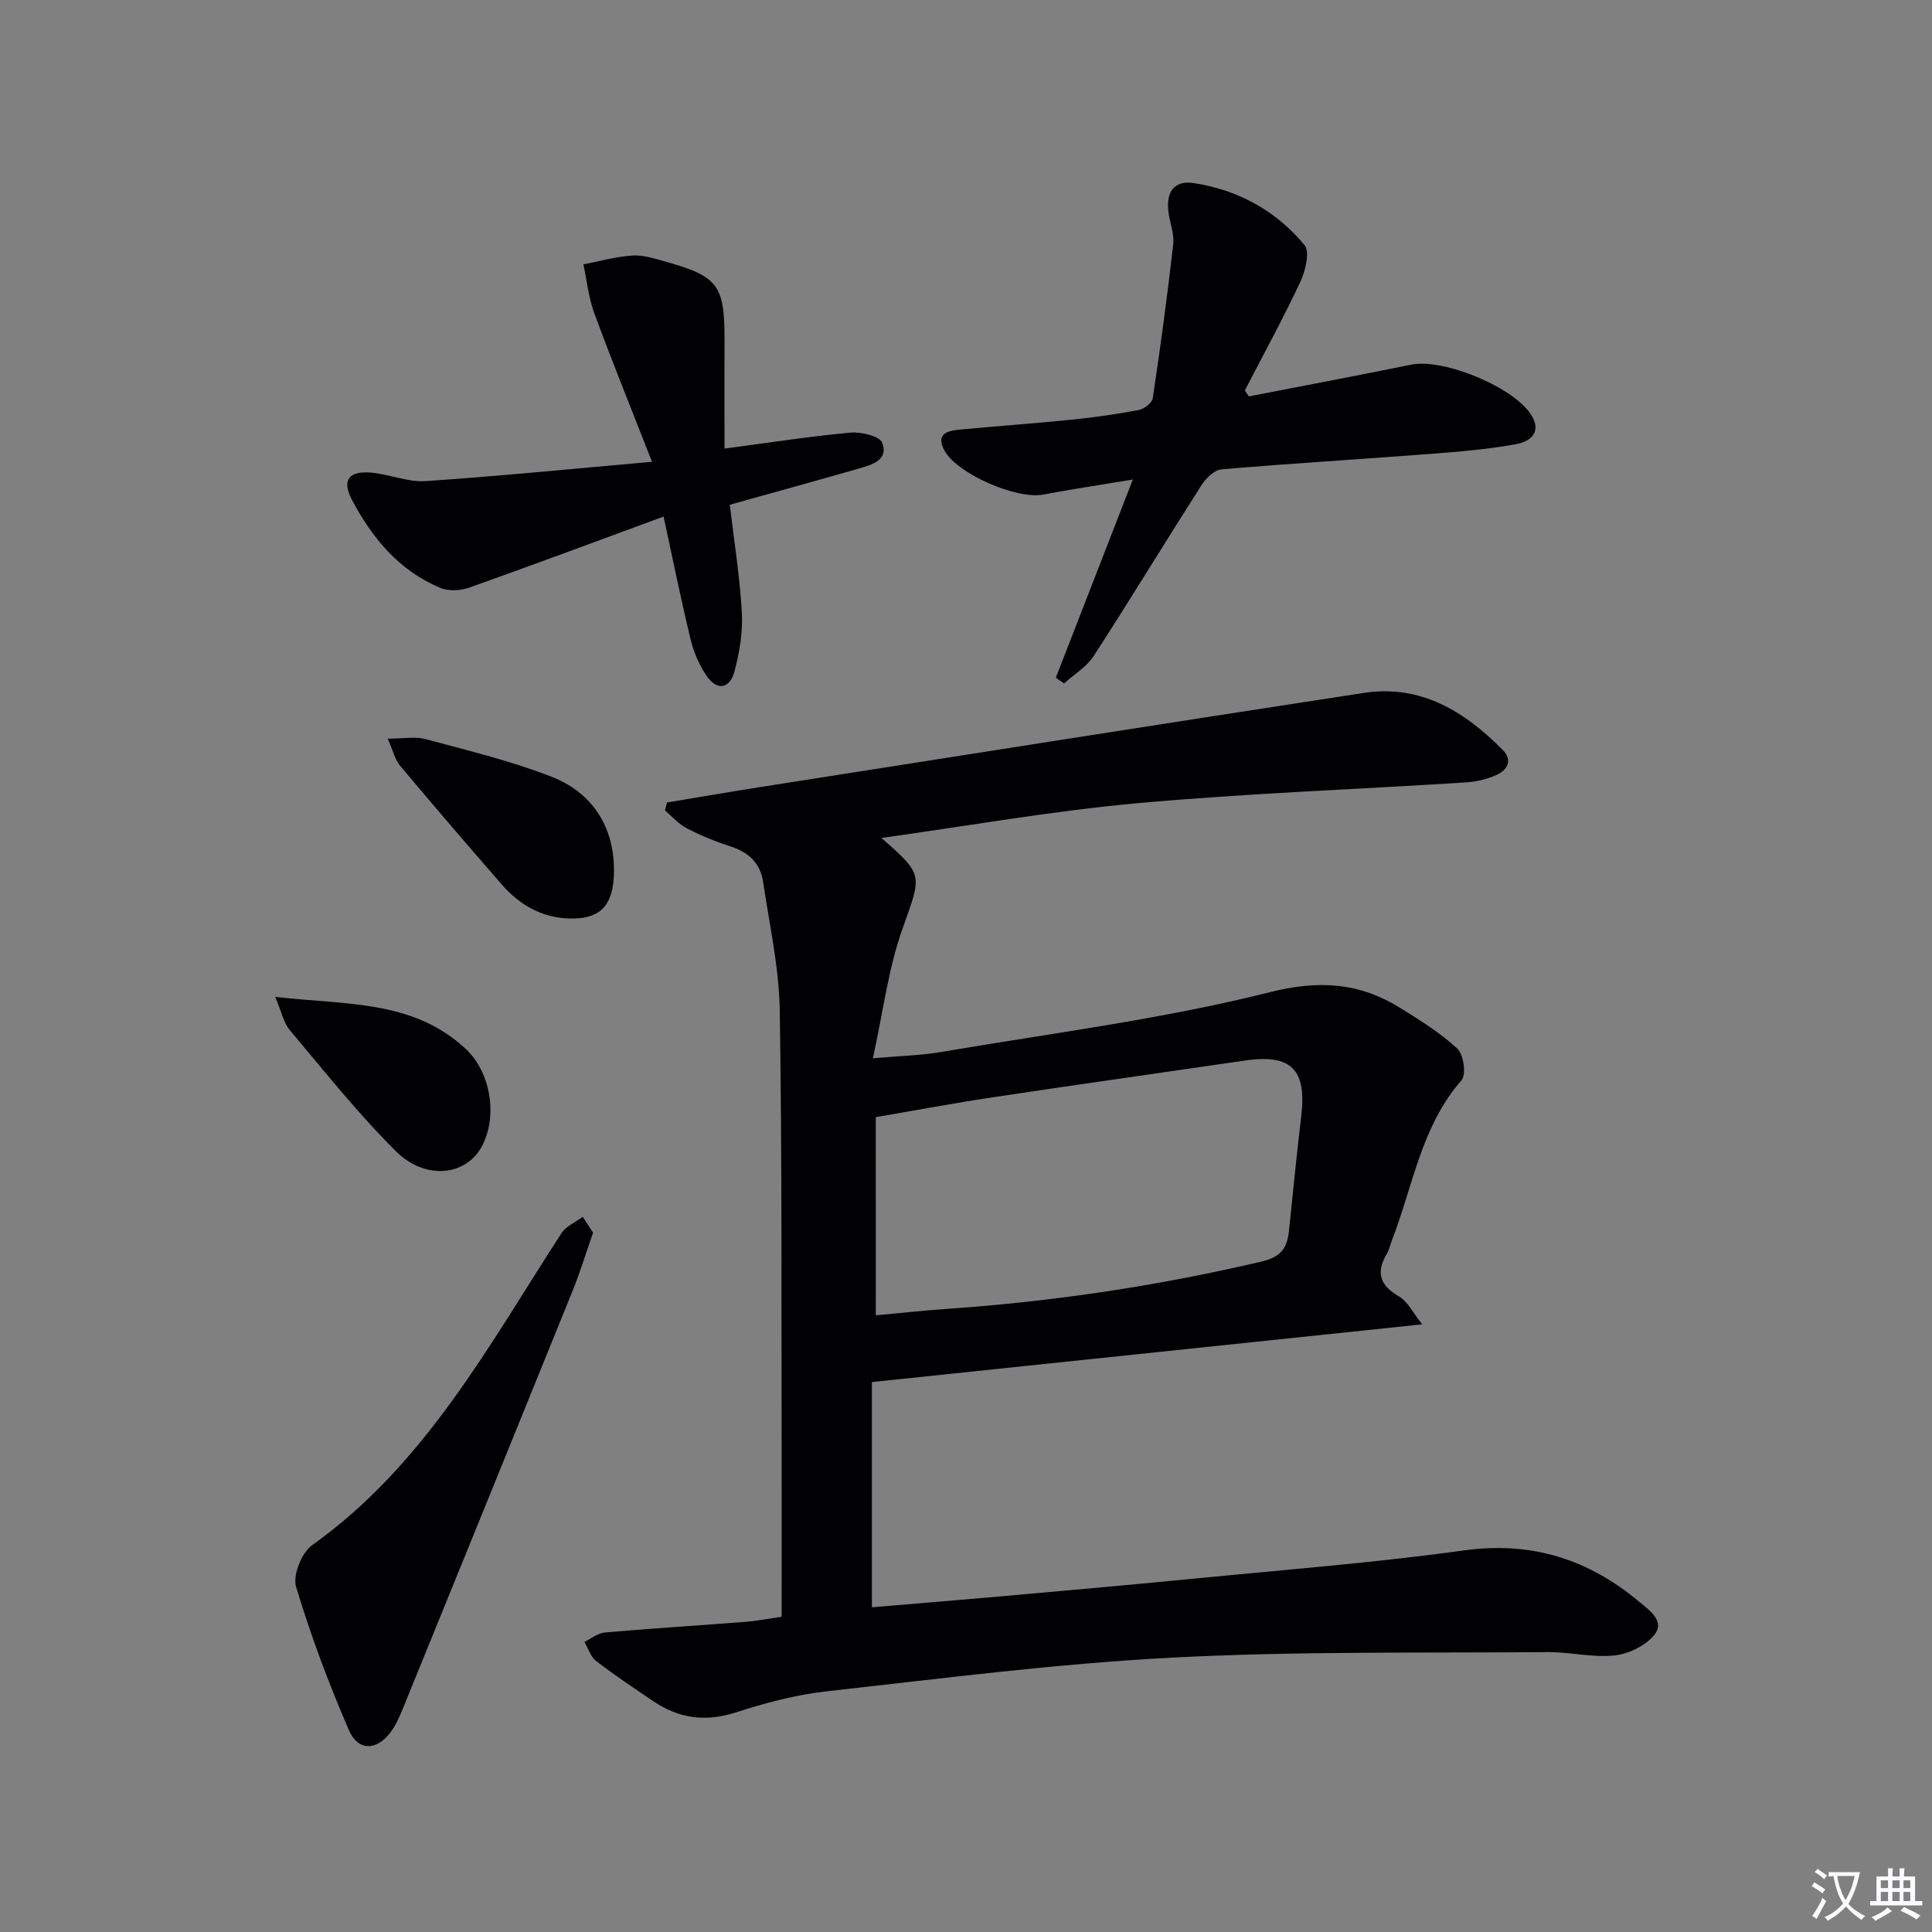
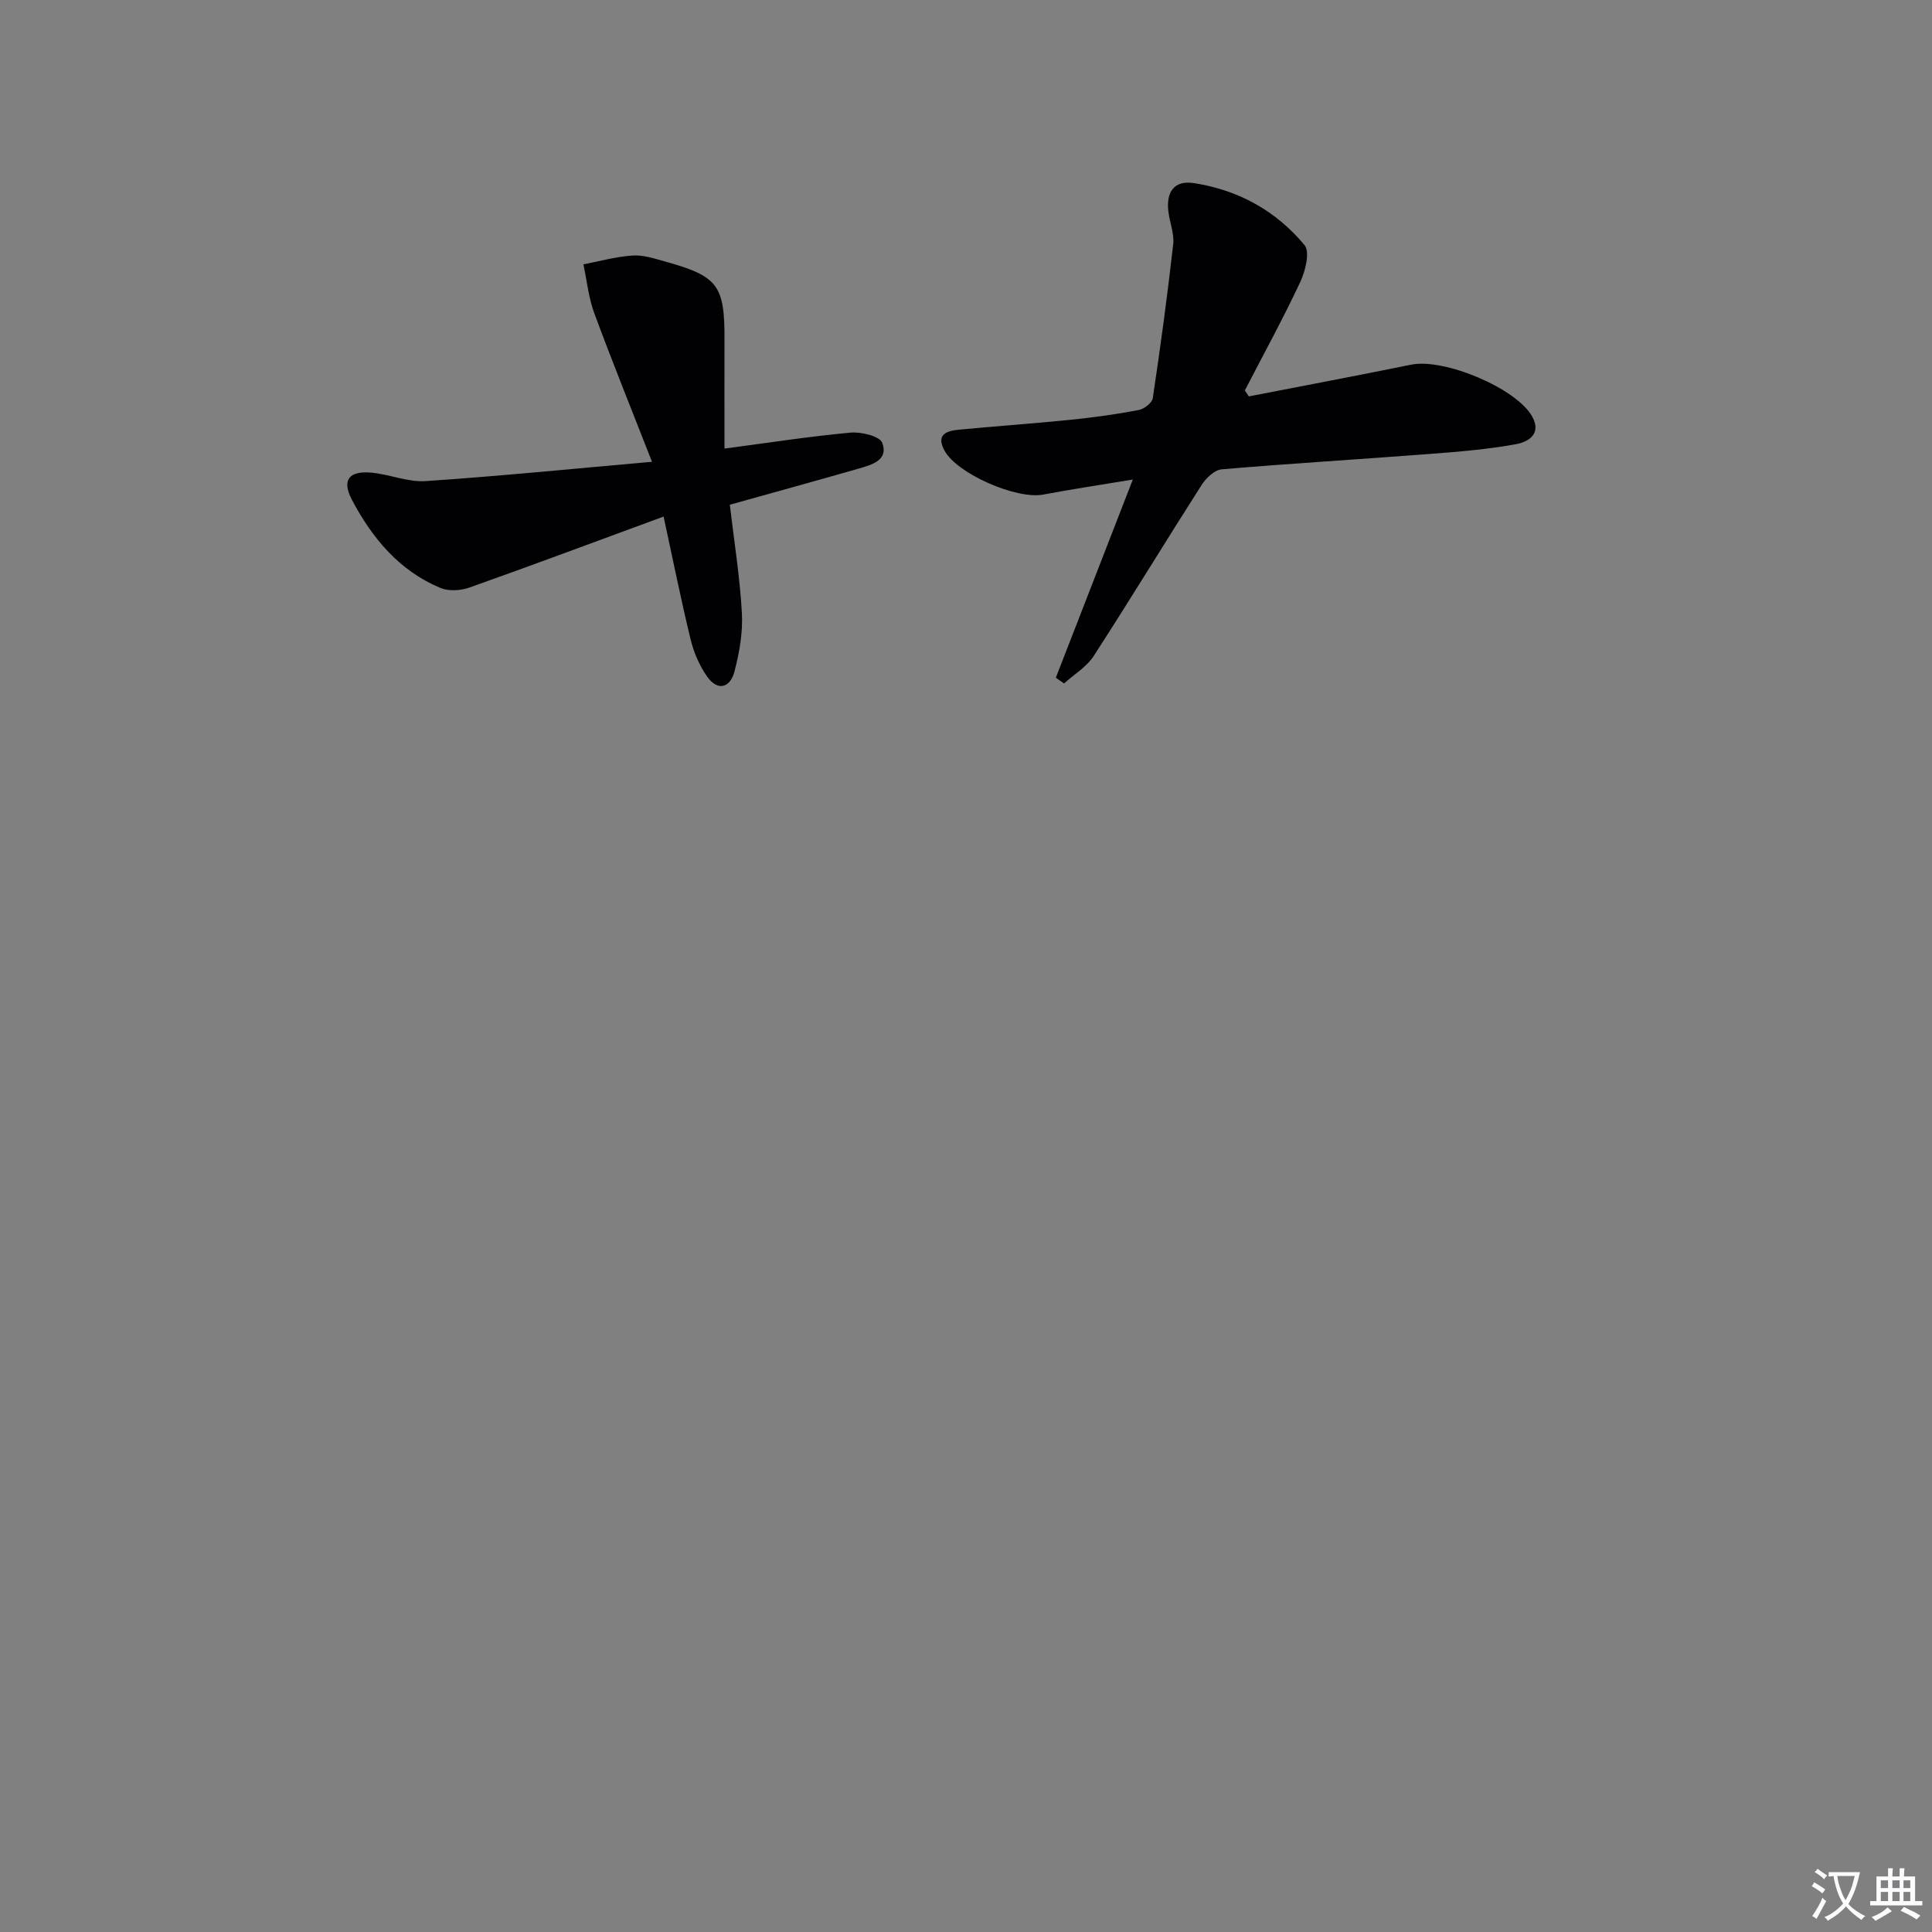
<svg xmlns="http://www.w3.org/2000/svg" enable-background="new 0 0 400 400" viewBox="0 0 400 400">
  <rect x="0" y="0" width="400" height="400" fill="#808080" stroke="none" />
  <path d="m377.9 391.2c-.2.3-.4.5-.6.8-.7-.6-1.4-1-2.2-1.5.2-.3.4-.5.5-.8.6.4 1.4.8 2.3 1.5zm-1.8 6.1c-.2-.2-.5-.4-.9-.6.4-.6.8-1.2 1.2-1.9s.7-1.3.9-1.9c.3.3.5.5.8.7-.7 1.3-1.4 2.6-2 3.7zm2.2-9c-.3.3-.5.5-.6.8-.6-.6-1.3-1.1-2-1.5.3-.3.5-.5.6-.7.6.5 1.3.9 2 1.4zm.3.2v-.9h2 4.5c-.3 1.3-.6 2.5-1 3.6s-.9 2.1-1.4 3c.4.5 1 1 1.6 1.4s1.2.8 1.9 1.1c-.3.2-.5.4-.8.8-.4-.3-1-.7-1.6-1.2s-1.2-1.1-1.6-1.6c-.5.6-1.1 1.1-1.7 1.6s-1.4.9-2.1 1.4c-.1-.3-.3-.5-.7-.8.6-.2 1.2-.5 1.9-1s1.4-1.1 2-1.8c-.5-.8-.9-1.6-1.2-2.5s-.6-2-.8-3.2c-.4.1-.7.1-1 .1zm2.5 2.7c.3 1 .7 1.7 1 2.2.3-.5.6-1.1 1-2s.6-1.9.9-3h-3.2-.4c.1.9.3 1.8.7 2.8z" fill="#fbfafc" />
  <path d="m396.5 388.5v1.5 3.6h1.5v.9c-.4 0-1 0-1.7 0h-7.9c-.5 0-.9 0-1.2 0v-.9h1.3v-3.5c0-.7 0-1.2 0-1.6h2.4c0-.8 0-1.4 0-1.7h1c0 .3-.1.8-.1 1.7h1.5c0-.8 0-1.4 0-1.7h1c0 .3-.1.9-.1 1.7zm-8.2 9.2c-.2-.3-.5-.5-.8-.8.8-.3 1.4-.6 1.9-.9s1-.7 1.4-1.1c.3.3.6.5.9.8-1.6 1-2.8 1.6-3.4 2zm2.6-6.8v-1.6h-1.5v1.6zm0 2.7v-1.9h-1.5v1.9zm2.4-2.7v-1.6h-1.5v1.6zm0 2.7v-1.9h-1.5v1.9zm.2 2 .7-.8c.4.2.9.5 1.6.8s1.3.7 1.8 1c-.3.3-.5.5-.8.8-.4-.3-1.5-1-3.3-1.8zm2-4.7v-1.6h-1.4v1.6zm0 2.7v-1.9h-1.4v1.9z" fill="#fbfafc" />
  <g fill="#010103">
-     <path d="m161.83 334.74c0-11.29.02-21.94 0-32.6-.07-30.99.1-61.98-.39-92.97-.14-8.87-2.14-17.73-3.44-26.57-.56-3.77-2.89-6.1-6.59-7.3-3.15-1.02-6.26-2.28-9.2-3.8-1.7-.87-3.04-2.45-4.54-3.71.14-.55.28-1.09.42-1.64 6.44-1.07 12.88-2.19 19.33-3.2 41.64-6.53 83.28-13.11 124.95-19.49 11.76-1.8 20.86 3.81 28.74 11.8 2.08 2.11 1.06 4.15-1.27 5.18-1.93.86-4.12 1.41-6.23 1.54-22.73 1.45-45.52 2.27-68.19 4.32-17.59 1.6-35.05 4.7-52.93 7.19 8.91 7.81 8.32 7.6 4.31 18.94-2.89 8.17-3.95 16.98-6.08 26.68 5.75-.51 10-.6 14.15-1.31 22.72-3.87 45.69-6.77 67.99-12.36 10.43-2.62 18.68-1.98 27.2 3.34 4.06 2.53 8.21 5.1 11.67 8.34 1.3 1.21 1.87 5.38.87 6.52-8.38 9.58-10.05 21.93-14.42 33.15-.36.93-.55 1.95-1.05 2.79-2.29 3.87-1.49 6.53 2.51 8.83 1.81 1.04 2.87 3.36 4.82 5.78-38.85 4.07-76.2 7.99-113.94 11.95v46.63c8.91-.75 17.62-1.46 26.33-2.23 13.24-1.18 26.49-2.34 39.72-3.64 18.85-1.85 37.76-3.31 56.51-5.9 14.07-1.95 25.85 1.85 36.39 10.7 2.05 1.72 5.39 3.98 2.96 6.88-1.84 2.2-5.3 3.87-8.21 4.17-4.56.46-9.26-.74-13.9-.7-25.93.21-51.9-.21-77.78 1.15-23.86 1.25-47.63 4.32-71.4 6.97-6.38.71-12.74 2.41-18.87 4.39-6.25 2.01-11.75 1.21-17.02-2.35-4-2.7-8.02-5.39-11.84-8.33-1.14-.88-1.62-2.6-2.41-3.94 1.4-.68 2.77-1.82 4.22-1.95 9.6-.84 19.22-1.43 28.83-2.18 2.43-.17 4.87-.66 7.78-1.07zm19.5-62.42c5.06-.46 9.8-.99 14.56-1.32 22.08-1.51 43.87-4.77 65.43-9.84 3.94-.93 5.18-2.85 5.54-6.26.84-7.92 1.59-15.84 2.54-23.75 1.18-9.75-2.04-12.98-11.69-11.57-17.4 2.54-34.81 4.99-52.2 7.61-8.13 1.22-16.21 2.74-24.19 4.1.01 13.93.01 27.2.01 41.03z" />
    <path d="m258.56 82.07c11.2-2.18 22.42-4.29 33.61-6.57 6.82-1.39 21.81 4.88 25.06 10.75 2 3.61-.85 5.25-3.29 5.7-5.85 1.07-11.81 1.57-17.75 2.02-14.42 1.11-28.85 1.97-43.26 3.2-1.49.13-3.26 1.83-4.17 3.27-7.5 11.74-14.74 23.66-22.31 35.36-1.47 2.27-4.07 3.82-6.15 5.7-.57-.4-1.13-.79-1.7-1.19 5.16-13.29 10.33-26.58 15.94-41.03-7.01 1.17-12.81 2.03-18.57 3.12-5.51 1.04-17.82-4.3-20.43-9.12-1.84-3.4.52-4.09 3.09-4.33 7.77-.73 15.56-1.28 23.33-2.07 4.62-.47 9.23-1.12 13.79-1.99 1.13-.21 2.78-1.48 2.92-2.45 1.59-10.6 3.03-21.23 4.23-31.88.25-2.21-.75-4.54-1.01-6.84-.44-3.88 1.12-6.45 5.29-5.81 9.18 1.41 17.03 5.74 22.91 12.84 1.15 1.38.19 5.32-.86 7.58-3.57 7.62-7.63 15.02-11.5 22.51.27.4.55.81.83 1.23z" />
    <path d="m137.39 106.95c-13.87 5.1-27.02 10.02-40.24 14.71-1.8.64-4.28.77-5.99.06-8.52-3.57-14.12-10.32-18.31-18.26-2.1-4-.68-6 3.95-5.61 3.79.32 7.58 2 11.28 1.76 15.19-1.02 30.35-2.54 46.91-4-4.37-11.18-8.32-20.93-11.96-30.79-1.18-3.21-1.52-6.72-2.24-10.09 3.4-.65 6.79-1.61 10.22-1.83 2.24-.14 4.58.66 6.81 1.28 10.83 3.01 12.22 4.91 12.18 16.14-.03 7.29 0 14.57 0 22.55 9.12-1.2 17.58-2.52 26.08-3.3 2.21-.2 6.06.73 6.58 2.11 1.35 3.6-2.18 4.56-4.89 5.34-8.74 2.51-17.51 4.92-26.67 7.48.9 7.65 2.09 15.01 2.5 22.41.22 4.01-.51 8.19-1.53 12.1-.88 3.39-3.47 4.21-5.7 1.02-1.56-2.23-2.72-4.92-3.37-7.58-1.95-8-3.57-16.09-5.61-25.5z" />
-     <path d="m122.79 255.21c-1.46 4.17-2.66 8.12-4.2 11.94-11.7 28.91-23.45 57.8-35.22 86.68-.68 1.67-1.44 3.38-2.51 4.81-2.85 3.82-6.71 3.97-8.6-.39-4.2-9.68-7.92-19.62-10.96-29.72-.72-2.4 1.16-7.08 3.33-8.62 23.38-16.67 36.55-41.33 51.6-64.57.95-1.47 2.92-2.29 4.42-3.41.67 1.03 1.35 2.06 2.14 3.28z" />
-     <path d="m80.27 152.93c3.31 0 5.69-.48 7.79.08 8.79 2.38 17.72 4.51 26.17 7.82 9.18 3.6 13.43 11.52 12.83 21.01-.38 6.01-3.24 8.55-9.32 8.32-5.69-.21-10.18-2.84-13.81-6.99-7.11-8.15-14.16-16.36-21.11-24.65-1.04-1.24-1.42-3.05-2.55-5.59z" />
-     <path d="m56.98 206.39c14.59 1.71 28.48.54 39.45 10.78 5.17 4.83 6.66 13.92 3.34 20.16-3.25 6.11-11.67 7.14-17.86.97-7.85-7.82-14.78-16.56-21.93-25.05-1.26-1.5-1.67-3.72-3-6.86z" />
  </g>
</svg>